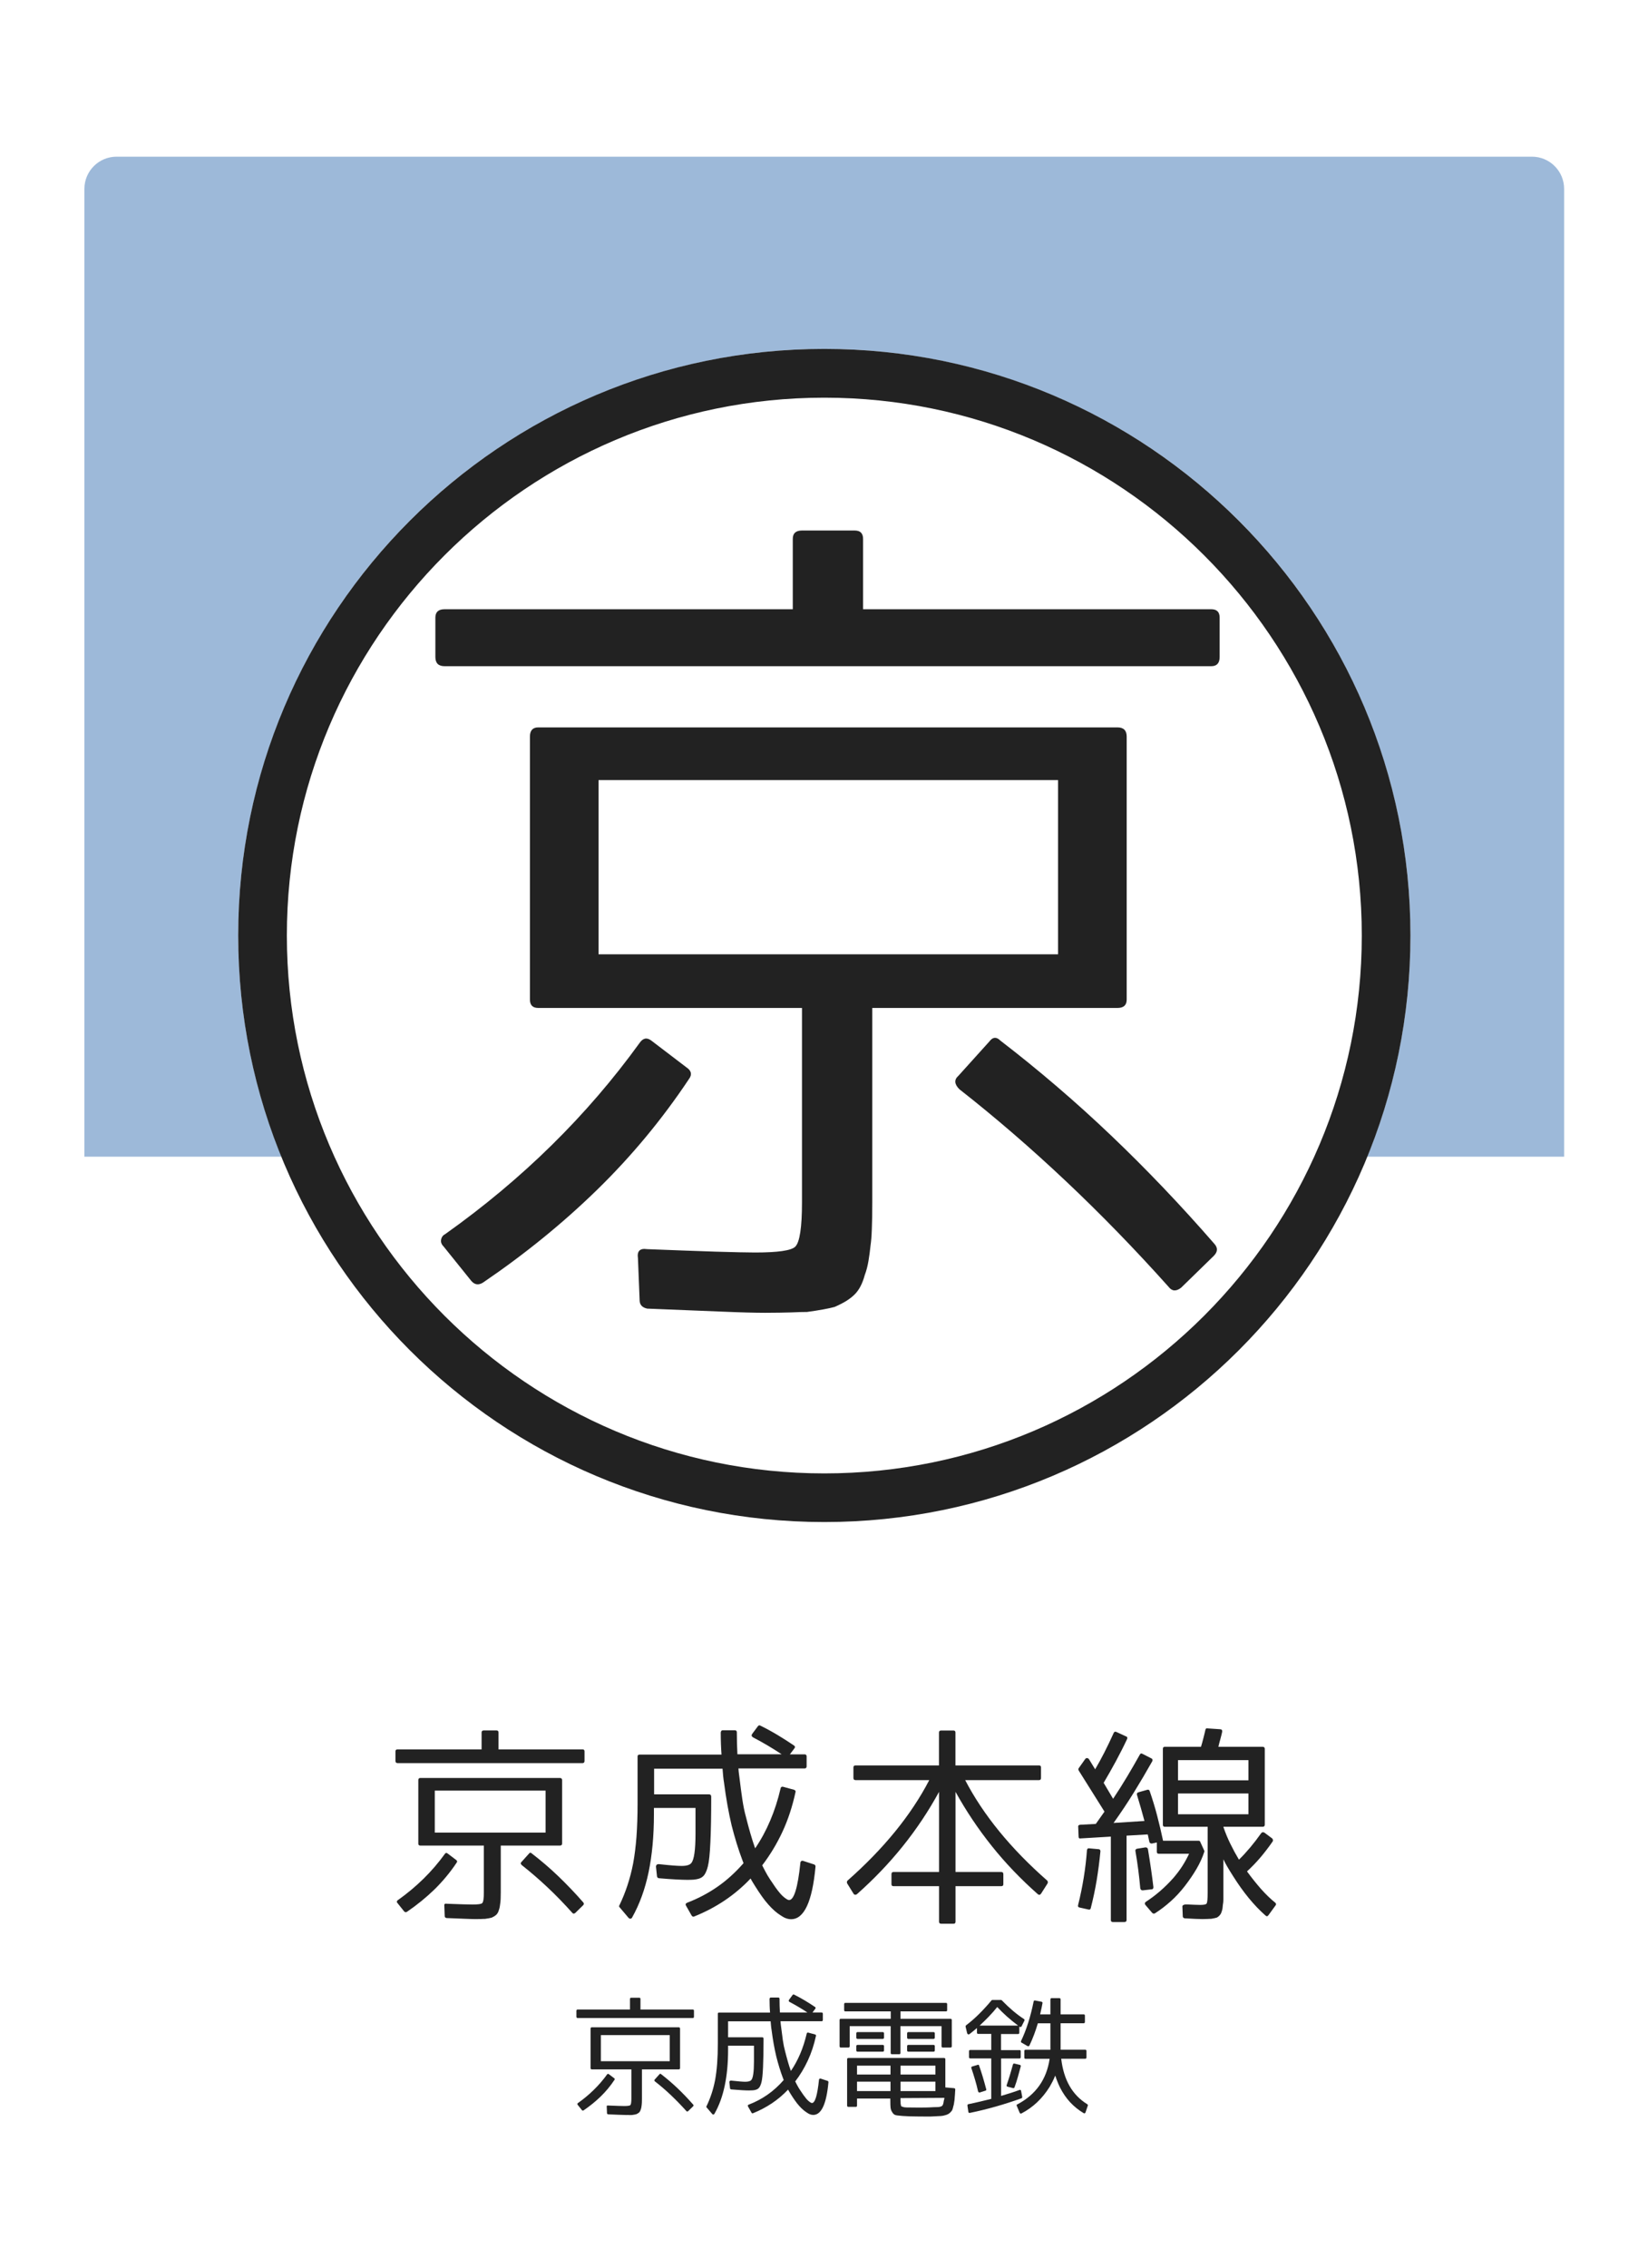
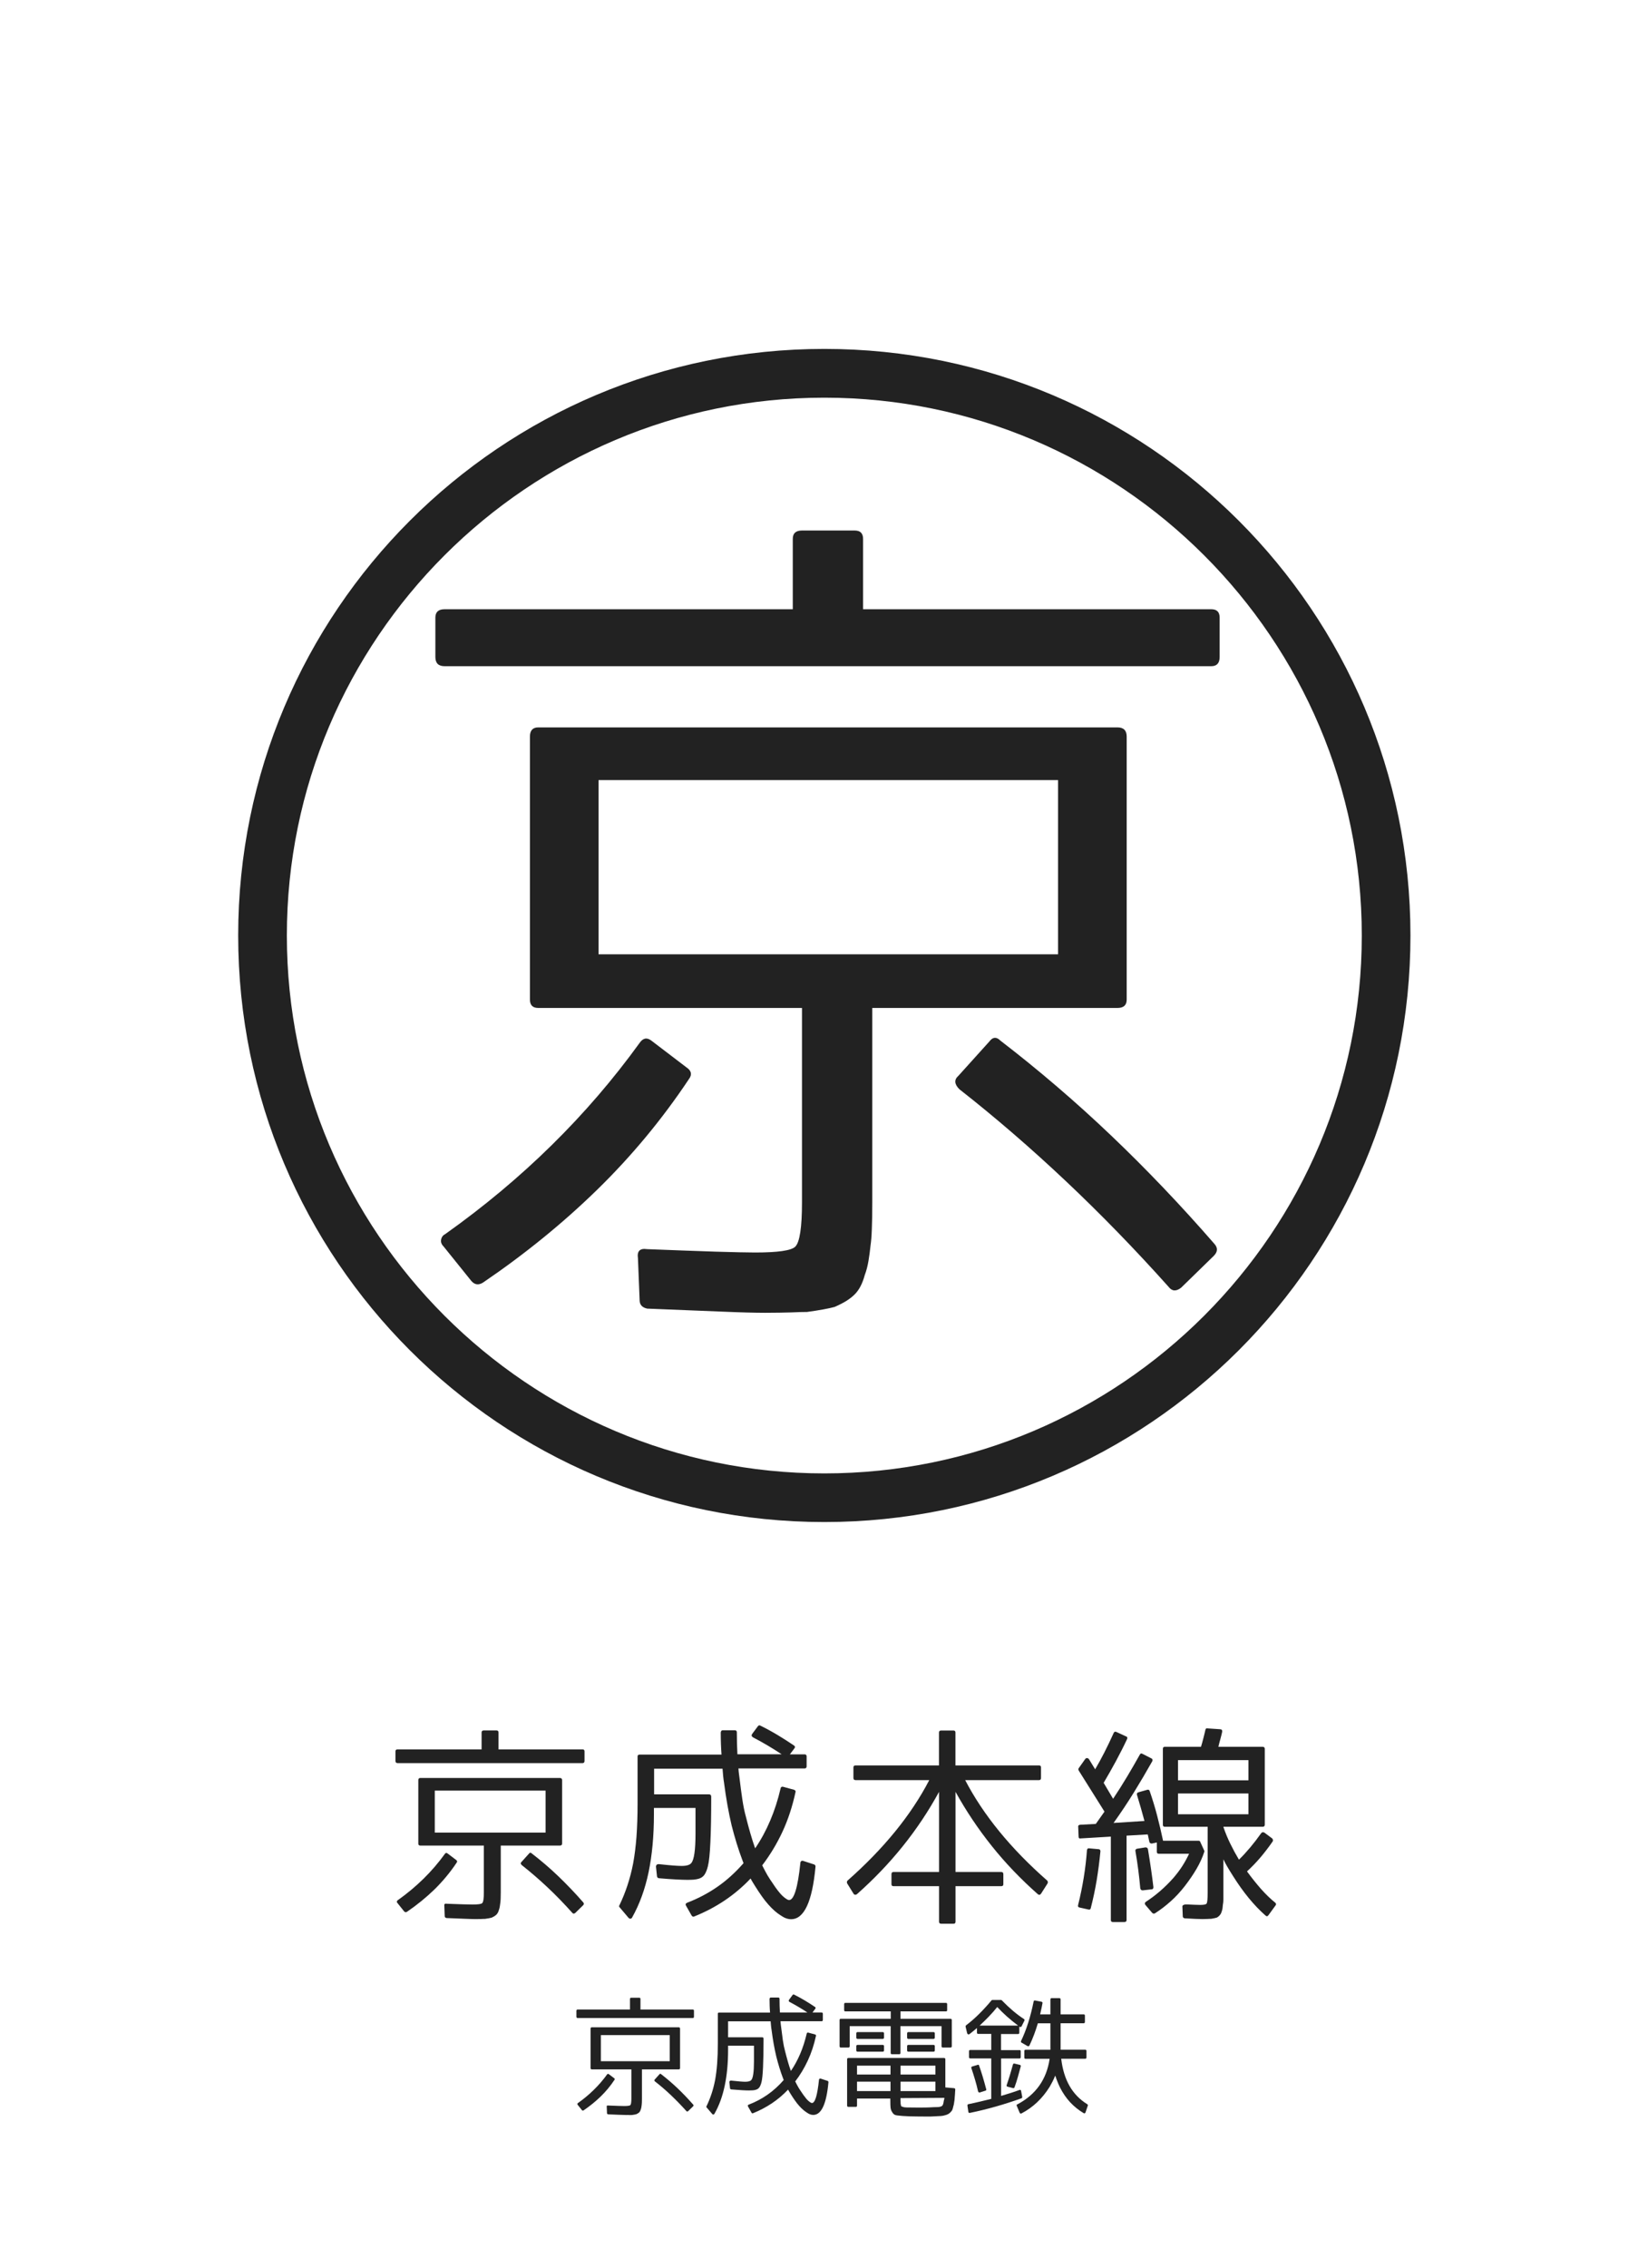
<svg xmlns="http://www.w3.org/2000/svg" version="1.1" x="0px" y="0px" viewBox="0 0 256 352" style="enable-background:new 0 0 256 352;" xml:space="preserve">
  <style type="text/css">
	.st0{fill:#FFFFFF;}
	.st1{opacity:0.4;fill:#0A50A1;}
	.st2{fill:#222222;}
</style>
  <g id="レイヤー_2">
    <rect class="st0" width="256" height="352" />
  </g>
  <g id="レイヤー_1">
-     <path class="st1" d="M242.98,179.55H13.11V29.32c0-2.76,2.24-5,5-5h219.86c2.76,0,5,2.24,5,5V179.55z" />
    <circle class="st0" cx="128.05" cy="145.21" r="91.05" />
    <path class="st2" d="M128.05,61.73c46.03,0,83.49,37.45,83.49,83.49c0,46.03-37.45,83.49-83.49,83.49   c-46.03,0-83.49-37.45-83.49-83.49C44.56,99.18,82.01,61.73,128.05,61.73 M128.05,54.16C77.76,54.16,37,94.93,37,145.21   c0,50.29,40.76,91.05,91.05,91.05c50.29,0,91.05-40.76,91.05-91.05C219.1,94.93,178.33,54.16,128.05,54.16L128.05,54.16z" />
    <g>
      <path class="st2" d="M134.07,94.57h54.09c0.87,0,1.3,0.44,1.3,1.3v6.11c0,0.95-0.44,1.43-1.3,1.43H69.06    c-0.96,0-1.43-0.48-1.43-1.43v-6.11c0-0.87,0.48-1.3,1.43-1.3h54.09V83.65c0-0.87,0.47-1.3,1.43-1.3h8.19c0.87,0,1.3,0.44,1.3,1.3    V94.57z M101.17,161.52l5.46,4.16c0.78,0.52,0.91,1.13,0.39,1.82c-4.16,6.24-8.91,11.96-14.24,17.16    c-5.33,5.2-11.25,10.01-17.75,14.43c-0.69,0.43-1.3,0.35-1.82-0.26l-4.29-5.33c-0.35-0.35-0.48-0.72-0.39-1.11    c0.08-0.39,0.3-0.67,0.65-0.84c11.96-8.49,22.01-18.38,30.16-29.64C99.87,161.13,100.48,161,101.17,161.52z M118.86,203.78    c-1.56,0-3.86-0.06-6.89-0.19c-3.04-0.13-6.85-0.28-11.44-0.46c-0.78-0.17-1.17-0.61-1.17-1.3l-0.26-6.5    c-0.17-1.13,0.3-1.6,1.43-1.43c4.33,0.17,7.89,0.3,10.66,0.39c2.77,0.08,4.81,0.13,6.11,0.13c3.55,0,5.63-0.3,6.24-0.91    c0.69-0.69,1.04-2.99,1.04-6.89v-30.16H83.62c-0.87,0-1.3-0.43-1.3-1.3v-40.82c0-0.95,0.43-1.43,1.3-1.43h89.97    c0.95,0,1.43,0.48,1.43,1.43v40.82c0,0.87-0.48,1.3-1.43,1.3H135.5v30.16c0,1.65-0.02,3.03-0.07,4.16    c-0.04,1.13-0.11,1.95-0.19,2.47c-0.09,0.87-0.2,1.69-0.33,2.47c-0.13,0.78-0.32,1.52-0.58,2.21c-0.35,1.3-0.87,2.3-1.56,2.99    c-0.35,0.35-0.76,0.67-1.24,0.98c-0.48,0.3-1.1,0.63-1.88,0.97c-0.96,0.26-2.39,0.52-4.29,0.78c-0.61,0-1.43,0.02-2.47,0.07    C121.85,203.75,120.5,203.78,118.86,203.78z M92.98,121.09v27.04h71.38v-27.04H92.98z M148.89,166.98l4.81-5.33    c0.52-0.69,1.08-0.74,1.69-0.13c5.98,4.6,11.72,9.51,17.23,14.76c5.5,5.24,10.86,10.86,16.06,16.84c0.52,0.61,0.47,1.21-0.13,1.82    l-5.07,4.94c-0.78,0.61-1.43,0.56-1.95-0.13c-5.2-5.81-10.51-11.27-15.93-16.38c-5.42-5.11-10.94-9.88-16.58-14.3    C148.24,168.28,148.19,167.59,148.89,166.98z" />
    </g>
    <g>
      <path class="st2" d="M77.45,271.55h13.04c0.21,0,0.31,0.1,0.31,0.31v1.47c0,0.23-0.1,0.35-0.31,0.35H61.77    c-0.23,0-0.34-0.12-0.34-0.35v-1.47c0-0.21,0.11-0.31,0.34-0.31h13.04v-2.63c0-0.21,0.11-0.31,0.35-0.31h1.97    c0.21,0,0.31,0.11,0.31,0.31V271.55z M69.52,287.7l1.32,1c0.19,0.13,0.22,0.27,0.09,0.44c-1,1.5-2.15,2.88-3.43,4.14    c-1.29,1.25-2.71,2.41-4.28,3.48c-0.17,0.1-0.31,0.08-0.44-0.06l-1.03-1.29c-0.08-0.08-0.12-0.17-0.09-0.27s0.07-0.16,0.16-0.2    c2.88-2.05,5.31-4.43,7.27-7.15C69.2,287.6,69.35,287.57,69.52,287.7z M73.78,297.89c-0.38,0-0.93-0.02-1.66-0.05    c-0.73-0.03-1.65-0.07-2.76-0.11c-0.19-0.04-0.28-0.15-0.28-0.31l-0.06-1.57c-0.04-0.27,0.07-0.39,0.35-0.34    c1.04,0.04,1.9,0.07,2.57,0.09c0.67,0.02,1.16,0.03,1.47,0.03c0.86,0,1.36-0.07,1.5-0.22c0.17-0.17,0.25-0.72,0.25-1.66v-7.27    h-9.87c-0.21,0-0.31-0.1-0.31-0.31v-9.84c0-0.23,0.1-0.34,0.31-0.34h21.69c0.23,0,0.34,0.12,0.34,0.34v9.84    c0,0.21-0.12,0.31-0.34,0.31h-9.19v7.27c0,0.4-0.01,0.73-0.02,1c-0.01,0.27-0.03,0.47-0.05,0.6c-0.02,0.21-0.05,0.41-0.08,0.59    c-0.03,0.19-0.08,0.37-0.14,0.53c-0.08,0.31-0.21,0.55-0.38,0.72c-0.08,0.08-0.18,0.16-0.3,0.24s-0.27,0.15-0.45,0.24    c-0.23,0.06-0.57,0.13-1.03,0.19c-0.15,0-0.34,0-0.6,0.02C74.5,297.88,74.18,297.89,73.78,297.89z M67.54,277.95v6.52h17.21v-6.52    H67.54z M81.02,289.01l1.16-1.29c0.13-0.17,0.26-0.18,0.41-0.03c1.44,1.11,2.83,2.29,4.15,3.56s2.62,2.62,3.87,4.06    c0.13,0.15,0.11,0.29-0.03,0.44l-1.22,1.19c-0.19,0.15-0.34,0.14-0.47-0.03c-1.25-1.4-2.53-2.72-3.84-3.95    c-1.31-1.23-2.64-2.38-4-3.45C80.86,289.33,80.85,289.16,81.02,289.01z" />
      <path class="st2" d="M112.3,268.58h1.82c0.23,0,0.34,0.11,0.34,0.31c0,1.19,0.03,2.33,0.09,3.42h6.87    c-1.44-0.96-2.93-1.84-4.45-2.63c-0.23-0.15-0.27-0.32-0.13-0.53l0.91-1.22c0.13-0.13,0.25-0.15,0.38-0.06    c0.94,0.46,1.83,0.95,2.68,1.46c0.85,0.51,1.69,1.05,2.52,1.61c0.19,0.13,0.21,0.28,0.06,0.47l-0.69,0.91h2.26    c0.23,0,0.34,0.1,0.34,0.31v1.57c0,0.21-0.12,0.31-0.34,0.31h-10.25c0.02,0.33,0.05,0.62,0.08,0.85c0.03,0.23,0.06,0.43,0.08,0.6    c0.15,1.21,0.29,2.32,0.44,3.32c0.15,1,0.33,1.91,0.56,2.73c0.23,0.92,0.46,1.78,0.69,2.57c0.23,0.79,0.47,1.55,0.72,2.26    l0.03,0.06c0.9-1.32,1.68-2.75,2.33-4.29c0.66-1.55,1.2-3.21,1.61-4.98c0.04-0.23,0.17-0.32,0.38-0.28l1.72,0.47    c0.21,0.08,0.28,0.21,0.22,0.38c-0.48,2.21-1.15,4.26-2.02,6.13c-0.87,1.87-1.92,3.61-3.15,5.22l0.47,0.91    c0.23,0.44,0.48,0.86,0.75,1.27s0.54,0.81,0.82,1.21c0.52,0.73,0.95,1.23,1.28,1.5c0.4,0.33,0.68,0.5,0.85,0.5    c0.77,0,1.36-1.92,1.76-5.77c0-0.13,0.05-0.22,0.14-0.28s0.19-0.07,0.3-0.03l1.72,0.56c0.15,0.08,0.21,0.2,0.19,0.34    c-0.5,5.43-1.77,8.15-3.79,8.15c-0.52,0-1.04-0.19-1.57-0.56c-0.65-0.4-1.3-0.96-1.94-1.69c-0.36-0.4-0.7-0.83-1.03-1.3    c-0.33-0.47-0.68-0.99-1.03-1.55c-0.15-0.23-0.28-0.45-0.41-0.66c-0.13-0.21-0.23-0.4-0.31-0.56c-1.25,1.32-2.61,2.46-4.06,3.43    c-1.45,0.97-3.01,1.79-4.69,2.46c-0.15,0.08-0.28,0.04-0.41-0.13l-0.85-1.5c-0.15-0.23-0.09-0.4,0.16-0.5    c1.69-0.65,3.27-1.48,4.72-2.49s2.79-2.23,4.03-3.65l-0.19-0.5c-0.61-1.61-1.16-3.4-1.66-5.36c-0.23-0.96-0.44-2-0.64-3.1    c-0.2-1.11-0.38-2.31-0.55-3.6c-0.04-0.21-0.08-0.54-0.13-1c-0.04-0.46-0.07-0.83-0.09-1.1h-10.63v3.98h8.53    c0.23,0,0.34,0.13,0.34,0.38c0,2.93-0.04,5.28-0.13,7.07c-0.08,1.79-0.21,3.01-0.38,3.68c-0.13,0.54-0.3,0.98-0.52,1.32    c-0.22,0.33-0.54,0.55-0.96,0.66c-0.21,0.06-0.45,0.1-0.74,0.13c-0.28,0.02-0.6,0.03-0.96,0.03c-0.46,0-1.06-0.02-1.79-0.06    s-1.61-0.1-2.63-0.19c-0.17-0.02-0.27-0.11-0.31-0.28l-0.16-1.5c0-0.27,0.15-0.41,0.44-0.41c1.71,0.19,2.89,0.28,3.54,0.28    c0.77,0,1.27-0.15,1.5-0.44c0.44-0.5,0.66-2.04,0.66-4.61v-3.95h-6.46v1c0,3.34-0.28,6.34-0.83,8.98    c-0.55,2.64-1.41,4.98-2.55,7.01c-0.06,0.13-0.15,0.19-0.27,0.2c-0.12,0.01-0.21-0.04-0.3-0.14l-1.38-1.63    c-0.1-0.11-0.11-0.21-0.03-0.31c0.48-1,0.9-2.04,1.25-3.1c0.35-1.07,0.65-2.19,0.88-3.39c0.23-1.23,0.4-2.61,0.52-4.14    c0.11-1.53,0.17-3.23,0.17-5.11v-7.34c0-0.21,0.1-0.31,0.31-0.31h12.73c-0.04-0.54-0.07-1.1-0.09-1.66    c-0.02-0.56-0.03-1.15-0.03-1.76C111.99,268.68,112.09,268.58,112.3,268.58z" />
      <path class="st2" d="M144.35,276.32h-11.44c-0.23,0-0.34-0.11-0.34-0.34v-1.63c0-0.21,0.11-0.31,0.34-0.31h12.95v-5.11    c0-0.21,0.12-0.31,0.34-0.31h1.91c0.21,0,0.31,0.11,0.31,0.31v5.11h12.98c0.21,0,0.31,0.1,0.31,0.31v1.63    c0,0.23-0.1,0.34-0.31,0.34h-11.47c2.82,5.41,7.07,10.62,12.76,15.61c0.1,0.15,0.11,0.29,0.03,0.44l-1,1.57    c-0.15,0.21-0.31,0.24-0.5,0.09c-2.67-2.36-5.07-4.86-7.18-7.51c-2.11-2.64-3.98-5.44-5.61-8.38v12.44h7.12    c0.21,0,0.31,0.12,0.31,0.35v1.54c0,0.21-0.1,0.31-0.31,0.31h-7.12v5.52c0,0.21-0.1,0.31-0.31,0.31h-1.91    c-0.23,0-0.34-0.1-0.34-0.31v-5.52h-7.08c-0.21,0-0.31-0.1-0.31-0.31v-1.54c0-0.23,0.1-0.35,0.31-0.35h7.08v-12.44    c-3.24,5.94-7.49,11.23-12.76,15.89c-0.08,0.06-0.18,0.09-0.28,0.08c-0.11-0.01-0.19-0.07-0.25-0.17l-0.97-1.57    c-0.08-0.15-0.07-0.29,0.03-0.44C137.28,286.96,141.53,281.75,144.35,276.32z" />
      <path class="st2" d="M167.72,296.1c-0.23-0.04-0.31-0.17-0.25-0.38c0.71-2.84,1.17-5.68,1.38-8.53c0.04-0.23,0.16-0.32,0.34-0.28    l1.44,0.13c0.21,0,0.31,0.12,0.31,0.34c-0.15,1.53-0.34,3.01-0.58,4.47c-0.24,1.45-0.55,2.9-0.92,4.34    c-0.04,0.19-0.16,0.26-0.34,0.22L167.72,296.1z M178.22,277.82c0.21-0.04,0.33,0.03,0.38,0.22c0.44,1.28,0.83,2.55,1.16,3.83    s0.64,2.56,0.91,3.86h5.52c0.13,0,0.21,0.05,0.25,0.16l0.63,1.38c0.02,0.06,0.02,0.13,0,0.19c-0.29,0.9-0.7,1.78-1.21,2.65    c-0.51,0.87-1.12,1.76-1.83,2.68c-0.67,0.86-1.38,1.63-2.15,2.32s-1.58,1.32-2.46,1.88c-0.13,0.08-0.26,0.07-0.41-0.03l-1.07-1.25    c-0.15-0.19-0.13-0.36,0.06-0.5c0.77-0.5,1.51-1.06,2.23-1.68c0.71-0.62,1.39-1.29,2.04-2.02c0.54-0.63,1.01-1.25,1.41-1.88    c0.4-0.63,0.74-1.25,1.03-1.88h-4.7c-0.21,0-0.31-0.1-0.31-0.31v-1.44l-0.75,0.16c-0.21,0.02-0.34-0.06-0.41-0.25    c-0.04-0.23-0.09-0.45-0.14-0.67c-0.05-0.22-0.09-0.38-0.11-0.49l-3.29,0.19v13.1c0,0.21-0.12,0.31-0.34,0.31h-1.79    c-0.21,0-0.31-0.1-0.31-0.31v-12.95l-4.7,0.28c-0.21,0.04-0.31-0.05-0.31-0.28l-0.06-1.5c-0.04-0.19,0.05-0.3,0.28-0.34l2.45-0.13    l1.35-1.91l-4.01-6.39c-0.06-0.13-0.06-0.24,0-0.34l1-1.41c0.08-0.13,0.19-0.18,0.31-0.17c0.13,0.01,0.23,0.08,0.31,0.2l0.94,1.54    c0.94-1.59,1.9-3.47,2.88-5.64c0.08-0.19,0.22-0.24,0.41-0.16l1.5,0.69c0.21,0.06,0.26,0.21,0.16,0.44    c-0.54,1.15-1.12,2.28-1.72,3.4c-0.61,1.12-1.24,2.24-1.91,3.37l1.47,2.48c0.79-1.19,1.53-2.36,2.21-3.5    c0.68-1.14,1.32-2.25,1.93-3.34c0.1-0.21,0.25-0.25,0.44-0.13l1.35,0.69c0.19,0.08,0.24,0.23,0.16,0.44    c-0.92,1.63-1.87,3.24-2.85,4.83c-0.98,1.59-2.04,3.18-3.17,4.76l4.8-0.31c-0.19-0.69-0.38-1.36-0.56-2.02    c-0.19-0.66-0.39-1.33-0.6-2.02c-0.06-0.21,0.01-0.34,0.22-0.41L178.22,277.82z M177.94,286.76c0.21,0,0.33,0.09,0.38,0.28    c0.19,1.13,0.35,2.18,0.49,3.15s0.26,1.89,0.36,2.74c0,0.23-0.09,0.34-0.28,0.34l-1.38,0.16c-0.21,0-0.33-0.1-0.38-0.31    c-0.17-1.94-0.42-3.87-0.75-5.77c-0.04-0.21,0.04-0.33,0.25-0.38L177.94,286.76z M186.44,295.69c0.58,0,0.92-0.07,1-0.22    c0.1-0.17,0.16-0.73,0.16-1.69v-10.22h-6.65c-0.21,0-0.31-0.1-0.31-0.31v-11.79c0-0.21,0.1-0.31,0.31-0.31h5.61    c0.13-0.42,0.25-0.85,0.36-1.29c0.12-0.44,0.22-0.89,0.33-1.35c0.04-0.19,0.15-0.26,0.31-0.22l1.94,0.13    c0.27,0,0.39,0.14,0.35,0.41c-0.08,0.38-0.18,0.75-0.28,1.13c-0.11,0.38-0.21,0.77-0.31,1.19h6.87c0.23,0,0.34,0.11,0.34,0.31    v11.79c0,0.21-0.12,0.31-0.34,0.31h-6.08v0.06c0.31,0.9,0.67,1.77,1.08,2.6c0.41,0.84,0.85,1.65,1.33,2.45    c1.19-1.17,2.34-2.54,3.45-4.11c0.13-0.17,0.29-0.2,0.5-0.09l1.22,0.91c0.13,0.17,0.15,0.32,0.06,0.47    c-0.61,0.88-1.24,1.7-1.9,2.48c-0.66,0.77-1.35,1.49-2.08,2.16c0.73,1,1.46,1.91,2.18,2.73c0.72,0.81,1.46,1.53,2.21,2.13    c0.15,0.15,0.16,0.29,0.03,0.44l-1.07,1.47c-0.15,0.23-0.31,0.25-0.5,0.06c-1.76-1.55-3.43-3.58-5.02-6.11    c-0.71-1.11-1.21-1.97-1.5-2.6v5.14c0,0.4,0,0.73,0,1s-0.01,0.47-0.03,0.6c-0.04,0.23-0.07,0.44-0.08,0.64    c-0.01,0.2-0.04,0.36-0.08,0.49c-0.11,0.4-0.21,0.64-0.31,0.72c-0.08,0.15-0.26,0.3-0.53,0.47h-0.06    c-0.11,0.04-0.22,0.07-0.34,0.09c-0.13,0.02-0.28,0.05-0.47,0.09h-0.06c-0.1,0-0.26,0-0.47,0.02c-0.21,0.01-0.48,0.02-0.81,0.02    c-0.27,0-0.64-0.01-1.1-0.03c-0.46-0.02-1.02-0.05-1.69-0.09c-0.19-0.04-0.28-0.16-0.28-0.34l-0.06-1.5c0-0.1,0.07-0.19,0.22-0.25    c0.15-0.06,0.33-0.08,0.56-0.06C185.33,295.66,186,295.69,186.44,295.69z M182.99,276.35h10.94v-3.13h-10.94V276.35z     M182.99,278.39v3.23h10.94v-3.23H182.99z" />
    </g>
    <g>
      <path class="st2" d="M99.5,311.93h8.11c0.13,0,0.19,0.06,0.19,0.19v0.92c0,0.14-0.06,0.21-0.19,0.21H89.75    c-0.14,0-0.21-0.07-0.21-0.21v-0.92c0-0.13,0.07-0.19,0.21-0.19h8.11v-1.64c0-0.13,0.07-0.19,0.21-0.19h1.23    c0.13,0,0.19,0.06,0.19,0.19V311.93z M94.57,321.96l0.82,0.62c0.12,0.08,0.14,0.17,0.06,0.27c-0.62,0.94-1.33,1.79-2.13,2.57    c-0.8,0.78-1.69,1.5-2.66,2.16c-0.1,0.07-0.19,0.05-0.27-0.04l-0.64-0.8c-0.05-0.05-0.07-0.11-0.06-0.17    c0.01-0.06,0.05-0.1,0.1-0.13c1.79-1.27,3.3-2.75,4.52-4.44C94.37,321.91,94.46,321.89,94.57,321.96z M97.22,328.3    c-0.23,0-0.58-0.01-1.03-0.03c-0.46-0.02-1.03-0.04-1.72-0.07c-0.12-0.03-0.18-0.09-0.18-0.19l-0.04-0.97    c-0.03-0.17,0.05-0.24,0.21-0.21c0.65,0.03,1.18,0.04,1.6,0.06c0.42,0.01,0.72,0.02,0.92,0.02c0.53,0,0.84-0.05,0.94-0.14    c0.1-0.1,0.16-0.45,0.16-1.03v-4.52h-6.14c-0.13,0-0.2-0.07-0.2-0.2v-6.12c0-0.14,0.06-0.21,0.2-0.21h13.49    c0.14,0,0.21,0.07,0.21,0.21v6.12c0,0.13-0.07,0.2-0.21,0.2h-5.71v4.52c0,0.25,0,0.46-0.01,0.62c-0.01,0.17-0.02,0.29-0.03,0.37    c-0.01,0.13-0.03,0.25-0.05,0.37c-0.02,0.12-0.05,0.23-0.09,0.33c-0.05,0.19-0.13,0.34-0.23,0.45c-0.05,0.05-0.11,0.1-0.19,0.15    c-0.07,0.05-0.17,0.09-0.28,0.15c-0.14,0.04-0.36,0.08-0.64,0.12c-0.09,0-0.21,0-0.37,0.01C97.67,328.29,97.47,328.3,97.22,328.3z     M93.34,315.9v4.05h10.7v-4.05H93.34z M101.72,322.78l0.72-0.8c0.08-0.1,0.16-0.11,0.25-0.02c0.9,0.69,1.76,1.43,2.58,2.21    c0.83,0.79,1.63,1.63,2.41,2.52c0.08,0.09,0.07,0.18-0.02,0.27l-0.76,0.74c-0.12,0.09-0.21,0.08-0.29-0.02    c-0.78-0.87-1.58-1.69-2.39-2.46c-0.81-0.77-1.64-1.48-2.49-2.14C101.62,322.98,101.62,322.87,101.72,322.78z" />
      <path class="st2" d="M119.75,310.07h1.13c0.14,0,0.21,0.06,0.21,0.19c0,0.74,0.02,1.45,0.06,2.13h4.27    c-0.9-0.6-1.82-1.14-2.77-1.64c-0.14-0.09-0.17-0.2-0.08-0.33l0.56-0.76c0.08-0.08,0.16-0.09,0.23-0.04    c0.58,0.29,1.14,0.59,1.67,0.91s1.05,0.65,1.57,1c0.12,0.08,0.13,0.17,0.04,0.29l-0.43,0.57h1.4c0.14,0,0.21,0.07,0.21,0.19v0.97    c0,0.13-0.07,0.2-0.21,0.2h-6.37c0.01,0.21,0.03,0.38,0.05,0.53s0.04,0.27,0.05,0.37c0.09,0.75,0.18,1.44,0.27,2.07    c0.09,0.62,0.21,1.19,0.35,1.7c0.14,0.57,0.29,1.1,0.43,1.6s0.29,0.96,0.45,1.4l0.02,0.04c0.56-0.82,1.04-1.71,1.45-2.67    c0.41-0.96,0.74-2,1-3.1c0.03-0.14,0.1-0.2,0.23-0.18l1.07,0.29c0.13,0.05,0.18,0.13,0.14,0.23c-0.3,1.38-0.72,2.65-1.26,3.81    c-0.54,1.16-1.19,2.25-1.96,3.25l0.29,0.56c0.14,0.27,0.3,0.54,0.47,0.79c0.17,0.25,0.34,0.5,0.51,0.75    c0.33,0.46,0.59,0.77,0.8,0.94c0.25,0.21,0.42,0.31,0.53,0.31c0.48,0,0.84-1.2,1.09-3.59c0-0.08,0.03-0.14,0.09-0.17    c0.06-0.04,0.12-0.05,0.19-0.02l1.07,0.35c0.09,0.05,0.13,0.12,0.12,0.21c-0.31,3.38-1.1,5.07-2.36,5.07    c-0.33,0-0.65-0.12-0.97-0.35c-0.4-0.25-0.81-0.6-1.21-1.05c-0.22-0.25-0.44-0.52-0.64-0.81c-0.21-0.29-0.42-0.61-0.64-0.96    c-0.09-0.14-0.18-0.28-0.25-0.41c-0.08-0.13-0.14-0.25-0.2-0.35c-0.78,0.82-1.62,1.53-2.52,2.13c-0.9,0.6-1.87,1.11-2.91,1.53    c-0.09,0.05-0.18,0.03-0.25-0.08l-0.53-0.94c-0.09-0.14-0.06-0.25,0.1-0.31c1.05-0.4,2.03-0.92,2.93-1.55    c0.9-0.63,1.74-1.39,2.5-2.27l-0.12-0.31c-0.38-1-0.72-2.11-1.03-3.33c-0.14-0.6-0.28-1.24-0.4-1.93    c-0.12-0.69-0.24-1.44-0.34-2.24c-0.03-0.13-0.05-0.34-0.08-0.62c-0.03-0.29-0.05-0.51-0.06-0.68h-6.61v2.48h5.3    c0.14,0,0.21,0.08,0.21,0.23c0,1.82-0.03,3.29-0.08,4.4c-0.05,1.11-0.13,1.88-0.23,2.29c-0.08,0.34-0.19,0.61-0.32,0.82    c-0.14,0.21-0.33,0.34-0.59,0.41c-0.13,0.04-0.28,0.07-0.46,0.08s-0.37,0.02-0.59,0.02c-0.29,0-0.66-0.01-1.11-0.04    c-0.46-0.03-1-0.07-1.64-0.12c-0.1-0.01-0.17-0.07-0.19-0.18l-0.1-0.94c0-0.17,0.09-0.25,0.27-0.25c1.07,0.12,1.8,0.18,2.2,0.18    c0.48,0,0.79-0.09,0.94-0.27c0.27-0.31,0.41-1.27,0.41-2.87v-2.46h-4.02v0.62c0,2.08-0.17,3.94-0.52,5.58    c-0.34,1.64-0.87,3.1-1.59,4.36c-0.04,0.08-0.09,0.12-0.17,0.13s-0.13-0.02-0.19-0.09l-0.86-1.01c-0.07-0.06-0.07-0.13-0.02-0.19    c0.3-0.62,0.56-1.27,0.78-1.93c0.22-0.66,0.4-1.36,0.55-2.11c0.14-0.77,0.25-1.62,0.32-2.57c0.07-0.95,0.11-2.01,0.11-3.18v-4.56    c0-0.13,0.06-0.19,0.2-0.19h7.91c-0.03-0.34-0.05-0.68-0.06-1.03c-0.01-0.35-0.02-0.71-0.02-1.09    C119.56,310.14,119.62,310.07,119.75,310.07z" />
      <path class="st2" d="M139.87,313.37h7.78c0.13,0,0.2,0.07,0.2,0.19v4.07c0,0.13-0.07,0.2-0.2,0.2h-1.19c-0.13,0-0.2-0.07-0.2-0.2    v-3.12h-6.39v4.17c0,0.13-0.06,0.19-0.19,0.19h-1.11c-0.14,0-0.21-0.06-0.21-0.19v-4.17h-6.37v3.12c0,0.13-0.07,0.2-0.21,0.2    h-1.17c-0.13,0-0.19-0.07-0.19-0.2v-4.07c0-0.13,0.06-0.19,0.19-0.19h7.76v-1.15h-7.04c-0.13,0-0.2-0.06-0.2-0.19v-0.94    c0-0.13,0.07-0.19,0.2-0.19h15.61c0.13,0,0.19,0.07,0.19,0.19v0.94c0,0.13-0.06,0.19-0.19,0.19h-7.06V313.37z M138.33,325.75h-5.2    v1.09c0,0.13-0.06,0.2-0.19,0.2h-1.15c-0.13,0-0.2-0.07-0.2-0.2v-7.19c0-0.13,0.07-0.2,0.2-0.2h14.85c0.14,0,0.21,0.07,0.21,0.2    v4.37l1.36,0.12c0.12,0.03,0.18,0.09,0.18,0.19c-0.01,0.1-0.02,0.26-0.03,0.46c-0.01,0.2-0.02,0.44-0.05,0.71    c0,0.21-0.04,0.55-0.12,1.03c-0.01,0.1-0.04,0.22-0.08,0.34s-0.07,0.26-0.1,0.4c-0.03,0.09-0.05,0.18-0.09,0.25    c-0.03,0.08-0.09,0.16-0.17,0.25c-0.17,0.18-0.3,0.3-0.39,0.35c-0.22,0.12-0.4,0.19-0.53,0.21c-0.13,0.04-0.25,0.07-0.35,0.09    c-0.1,0.02-0.22,0.03-0.34,0.04c-0.12,0.01-0.26,0.01-0.42,0.02c-0.16,0.01-0.34,0.02-0.55,0.03c-0.42,0.03-0.84,0.04-1.28,0.03    c-0.44-0.01-0.89-0.01-1.37-0.01c-0.42,0-0.82-0.01-1.2-0.02c-0.38-0.01-0.76-0.03-1.14-0.06c-0.22-0.03-0.41-0.05-0.58-0.06    c-0.16-0.01-0.31-0.03-0.44-0.06c-0.22-0.05-0.4-0.19-0.53-0.41c-0.16-0.22-0.25-0.47-0.29-0.74c-0.01-0.09-0.02-0.24-0.03-0.46    c-0.01-0.21-0.01-0.49-0.01-0.83V325.75z M133.22,316.49c-0.13,0-0.2-0.07-0.2-0.21v-0.64c0-0.14,0.07-0.21,0.2-0.21h3.9    c0.13,0,0.2,0.07,0.2,0.21v0.64c0,0.14-0.07,0.21-0.2,0.21H133.22z M133.22,318.47c-0.13,0-0.2-0.06-0.2-0.19v-0.66    c0-0.13,0.07-0.2,0.2-0.2h3.9c0.13,0,0.2,0.07,0.2,0.2v0.66c0,0.13-0.07,0.19-0.2,0.19H133.22z M138.33,322.02v-1.38h-5.2v1.38    H138.33z M138.33,323.13h-5.2v1.46h5.2V323.13z M139.89,322.02h5.42v-1.38h-5.42V322.02z M139.89,323.13v1.46h5.42v-1.46H139.89z     M140.34,327.07c0.1,0.03,0.18,0.04,0.21,0.04c0.12,0,0.21,0.01,0.27,0.02c0.34,0,0.67,0,1,0.01c0.33,0.01,0.65,0.01,0.96,0.01    c0.33,0,0.67,0,1.04-0.01s0.76-0.02,1.18-0.05c0.12,0,0.23,0,0.35-0.01c0.12-0.01,0.24-0.01,0.37-0.01s0.27-0.03,0.42-0.08    c0.15-0.05,0.24-0.12,0.28-0.2l0.08-0.16c0.03-0.05,0.06-0.25,0.12-0.58c0.03-0.08,0.05-0.16,0.06-0.23s0.02-0.14,0.02-0.18    l-6.82,0.04V326c0,0.03,0,0.07,0.01,0.15c0.01,0.07,0.01,0.13,0.01,0.19c0,0.2,0.01,0.3,0.02,0.31c0.03,0.05,0.04,0.11,0.04,0.18    s0.03,0.11,0.08,0.14L140.34,327.07z M141.12,316.49c-0.14,0-0.21-0.07-0.21-0.21v-0.64c0-0.14,0.07-0.21,0.21-0.21H145    c0.14,0,0.21,0.07,0.21,0.21v0.64c0,0.14-0.07,0.21-0.21,0.21H141.12z M141.12,318.47c-0.14,0-0.21-0.06-0.21-0.19v-0.66    c0-0.13,0.07-0.2,0.21-0.2H145c0.14,0,0.21,0.07,0.21,0.2v0.66c0,0.13-0.07,0.19-0.21,0.19H141.12z" />
      <path class="st2" d="M158.36,318.22c0.13,0,0.2,0.06,0.2,0.19v0.92c0,0.13-0.07,0.2-0.2,0.2h-2.85v5.81    c0.53-0.16,1.03-0.31,1.5-0.46s0.92-0.3,1.34-0.46c0.16-0.05,0.25,0,0.27,0.16l0.17,0.9c0.01,0.12-0.03,0.19-0.12,0.23    c-2.68,0.96-5.34,1.72-7.99,2.26c-0.07,0.03-0.12,0.02-0.18-0.02s-0.08-0.09-0.08-0.16l-0.14-0.96c0-0.12,0.05-0.19,0.16-0.21    c0.62-0.13,1.22-0.26,1.8-0.4s1.16-0.28,1.74-0.42v-6.28h-3.25c-0.13,0-0.2-0.06-0.2-0.2v-0.92c0-0.13,0.07-0.19,0.2-0.19h3.25    v-2.5h-2.03c-0.13,0-0.19-0.07-0.19-0.21v-0.7c-0.22,0.18-0.42,0.35-0.6,0.5s-0.36,0.3-0.55,0.44c-0.08,0.05-0.15,0.07-0.22,0.04    c-0.07-0.03-0.12-0.08-0.15-0.16l-0.25-1.05c0-0.08,0.03-0.14,0.08-0.19c0.69-0.52,1.36-1.1,2.01-1.75    c0.65-0.64,1.3-1.35,1.95-2.13c0.04-0.04,0.08-0.06,0.14-0.06h1.31c0.07,0,0.11,0.02,0.14,0.06c0.58,0.6,1.16,1.14,1.72,1.62    c0.57,0.48,1.14,0.91,1.73,1.29c0.08,0.06,0.1,0.15,0.06,0.25l-0.43,0.86c-0.03,0.07-0.07,0.1-0.14,0.12    c-0.07,0.01-0.12,0-0.18-0.04l-0.04-0.02v0.94c0,0.14-0.06,0.21-0.19,0.21h-2.65v2.5H158.36z M151.87,320.52    c0.13-0.05,0.21-0.01,0.23,0.14c0.2,0.55,0.38,1.12,0.56,1.71s0.35,1.24,0.54,1.93c0.03,0.13-0.02,0.21-0.14,0.23l-0.84,0.27    c-0.14,0.04-0.24-0.02-0.29-0.18c-0.14-0.65-0.31-1.27-0.49-1.87c-0.18-0.6-0.36-1.18-0.55-1.73c-0.04-0.13,0.01-0.21,0.14-0.25    L151.87,320.52z M158.15,314.42c-1.21-0.9-2.29-1.86-3.24-2.88c-0.42,0.52-0.85,1.02-1.31,1.49c-0.46,0.47-0.93,0.94-1.42,1.39    H158.15z M156.53,323.91c-0.17-0.05-0.21-0.15-0.14-0.29c0.17-0.49,0.33-1,0.49-1.52c0.16-0.52,0.31-1.07,0.47-1.64    c0.04-0.12,0.12-0.16,0.23-0.14l0.84,0.2c0.13,0.04,0.18,0.12,0.14,0.25c-0.16,0.58-0.31,1.14-0.46,1.68    c-0.15,0.53-0.32,1.05-0.5,1.54c-0.04,0.12-0.12,0.16-0.23,0.14L156.53,323.91z M168.62,327.91c-0.03,0.06-0.07,0.11-0.12,0.13    s-0.11,0.01-0.17-0.03c-0.77-0.46-1.46-1.01-2.07-1.66c-0.61-0.65-1.14-1.42-1.6-2.32c-0.29-0.6-0.53-1.21-0.74-1.85    c-0.14,0.35-0.29,0.68-0.44,0.97s-0.3,0.56-0.44,0.8c-1.14,1.82-2.6,3.19-4.37,4.11c-0.07,0.03-0.12,0.03-0.17,0    c-0.05-0.03-0.08-0.06-0.11-0.12l-0.45-1.07c-0.05-0.12-0.01-0.2,0.12-0.23c2.86-1.52,4.52-3.87,4.99-7.06h-3.74    c-0.13,0-0.19-0.07-0.19-0.2v-1.01c0-0.13,0.06-0.19,0.19-0.19h3.86v-4.11h-1.95c-0.18,0.61-0.38,1.2-0.59,1.76    c-0.21,0.56-0.45,1.12-0.71,1.67c-0.07,0.13-0.17,0.16-0.31,0.1l-0.92-0.53c-0.09-0.05-0.12-0.14-0.08-0.25    c0.83-1.74,1.48-3.78,1.95-6.12c0.03-0.14,0.1-0.2,0.23-0.17l0.99,0.19c0.13,0.03,0.18,0.1,0.16,0.23    c-0.04,0.22-0.09,0.47-0.15,0.76c-0.06,0.29-0.13,0.61-0.22,0.97h1.6v-2.32c0-0.13,0.07-0.2,0.2-0.2h1.17    c0.14,0,0.21,0.07,0.21,0.2v2.32h3.59c0.13,0,0.19,0.07,0.19,0.2v0.97c0,0.14-0.07,0.21-0.19,0.21h-3.59v4.11h3.82    c0.13,0,0.2,0.07,0.2,0.19v1.01c0,0.13-0.07,0.2-0.2,0.2h-3.72c0.38,3.29,1.73,5.64,4.05,7.06c0.03,0.03,0.05,0.06,0.08,0.1    s0.03,0.08,0,0.12L168.62,327.91z" />
    </g>
    <g>
	</g>
    <g>
	</g>
    <g>
	</g>
    <g>
	</g>
    <g>
	</g>
    <g>
	</g>
    <g>
	</g>
    <g>
	</g>
    <g>
	</g>
    <g>
	</g>
    <g>
	</g>
    <g>
	</g>
    <g>
	</g>
    <g>
	</g>
    <g>
	</g>
  </g>
</svg>